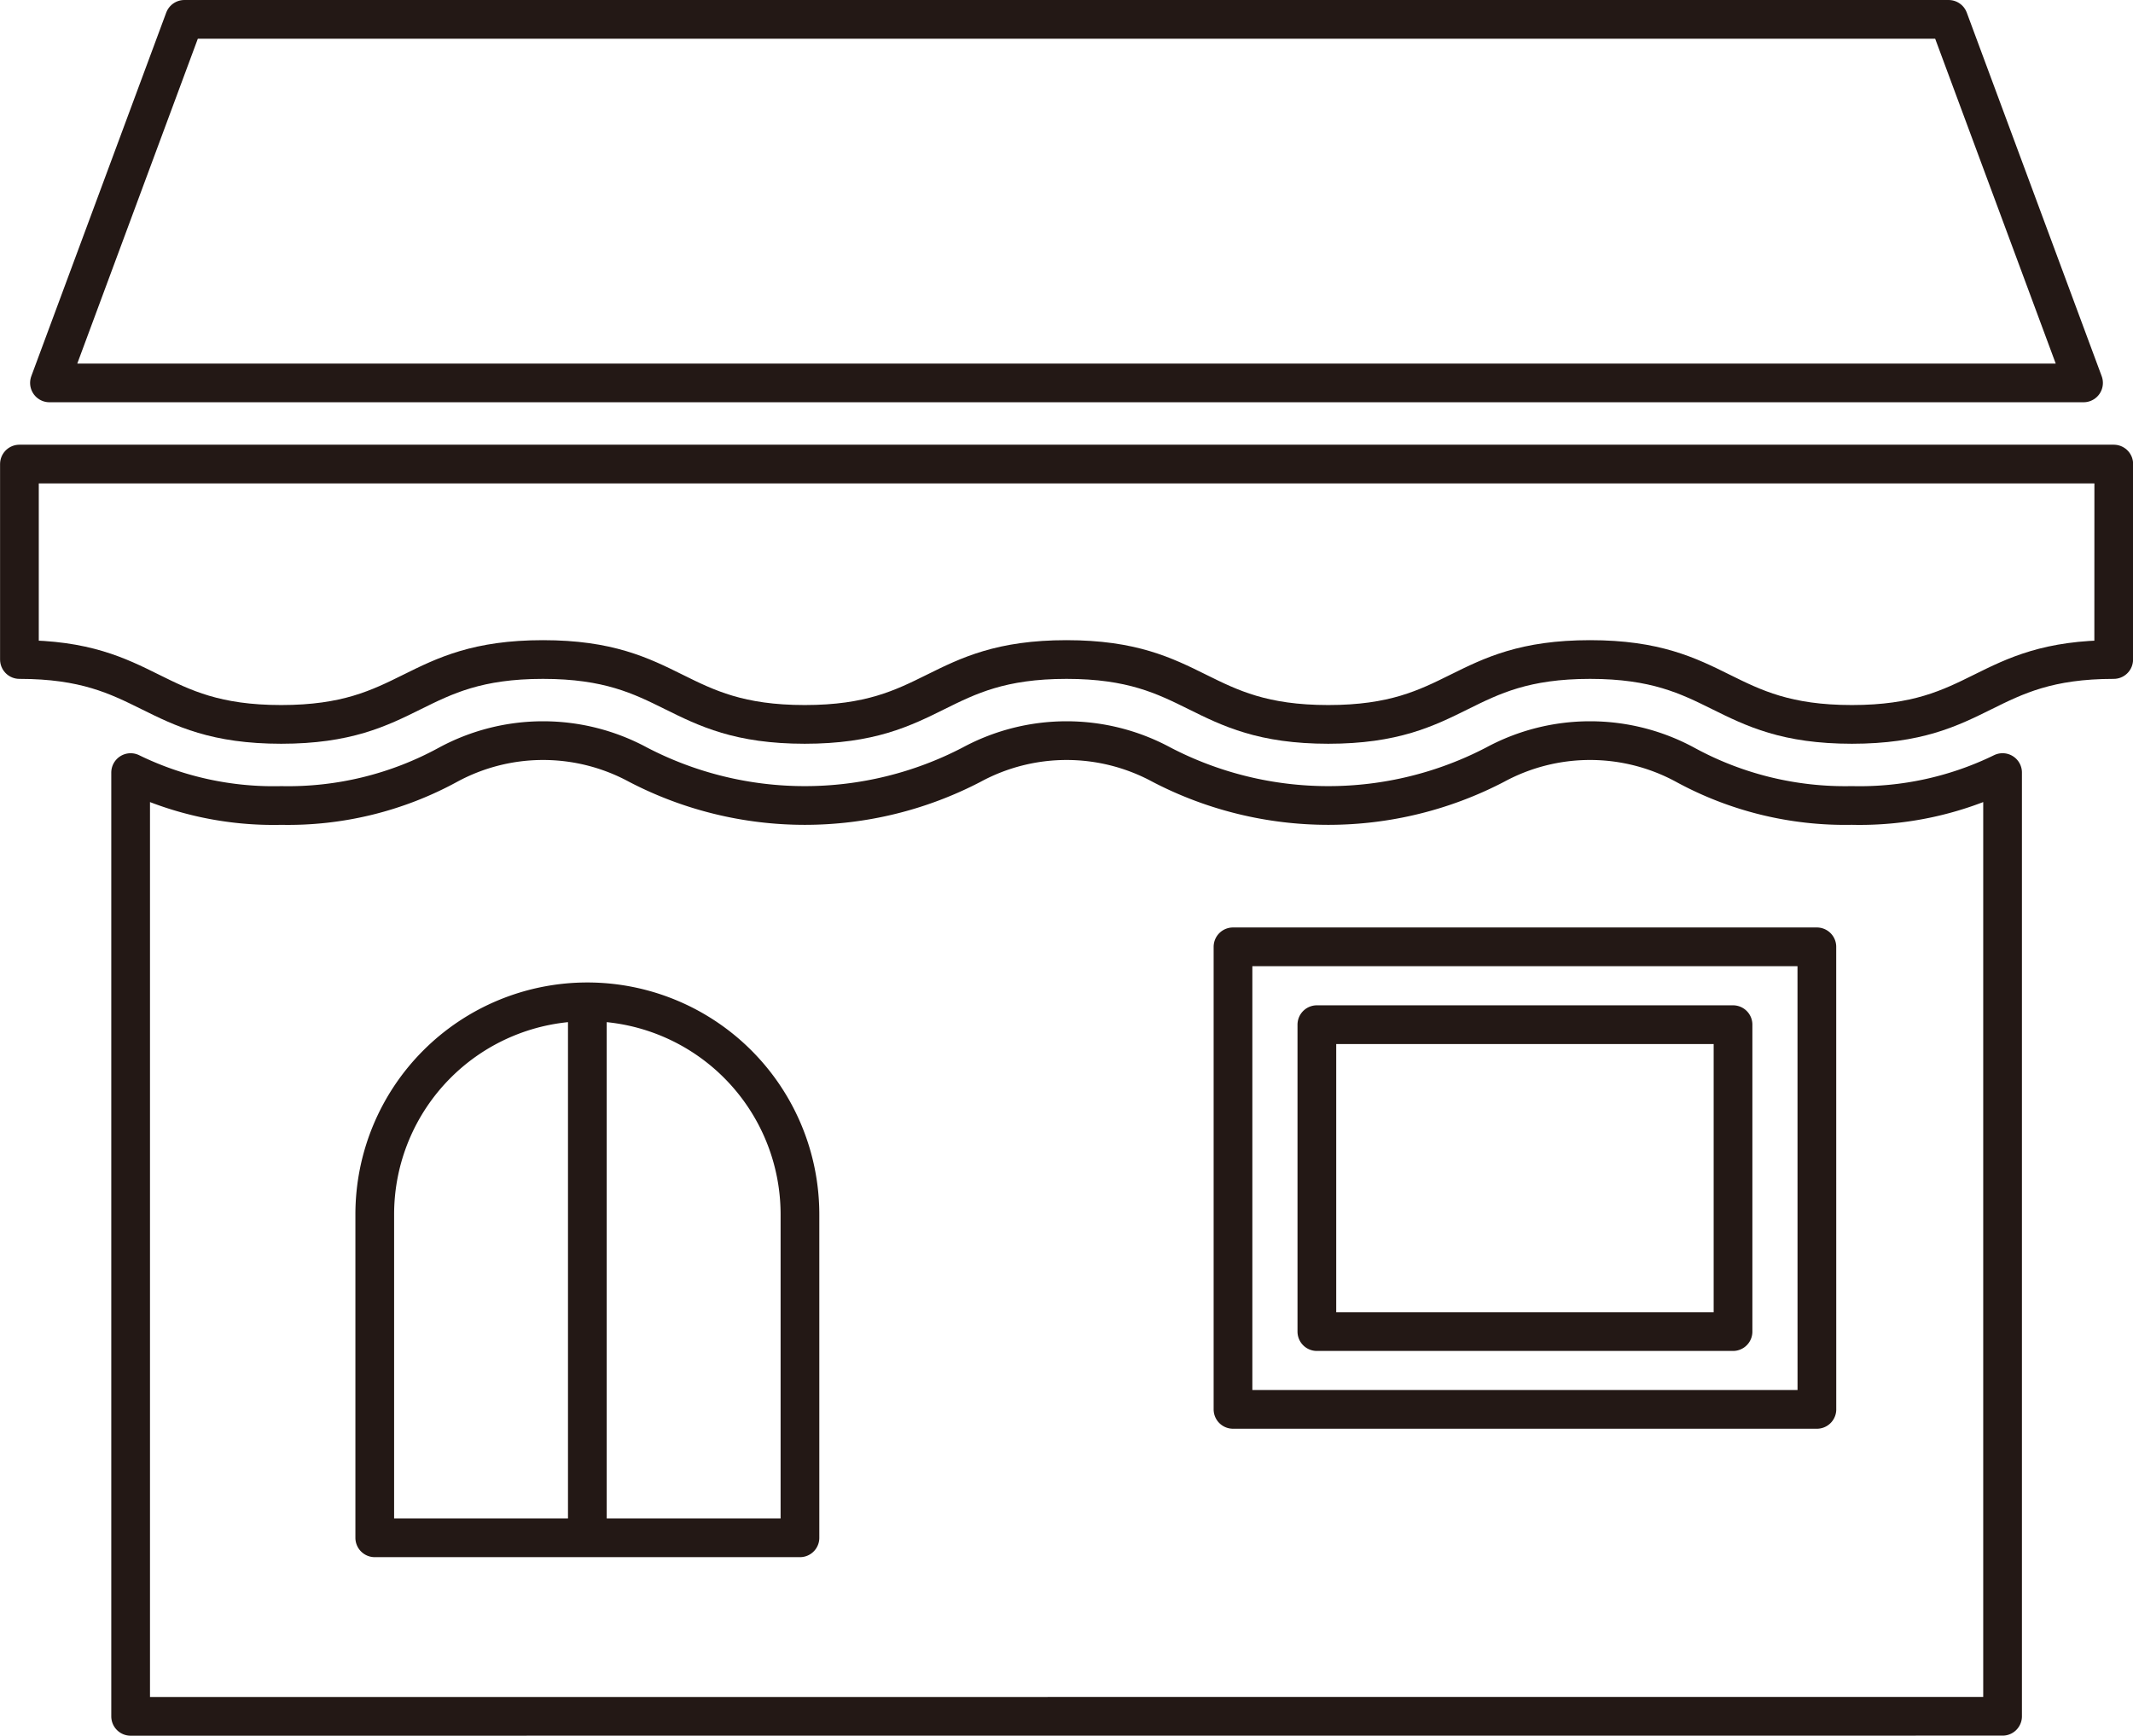
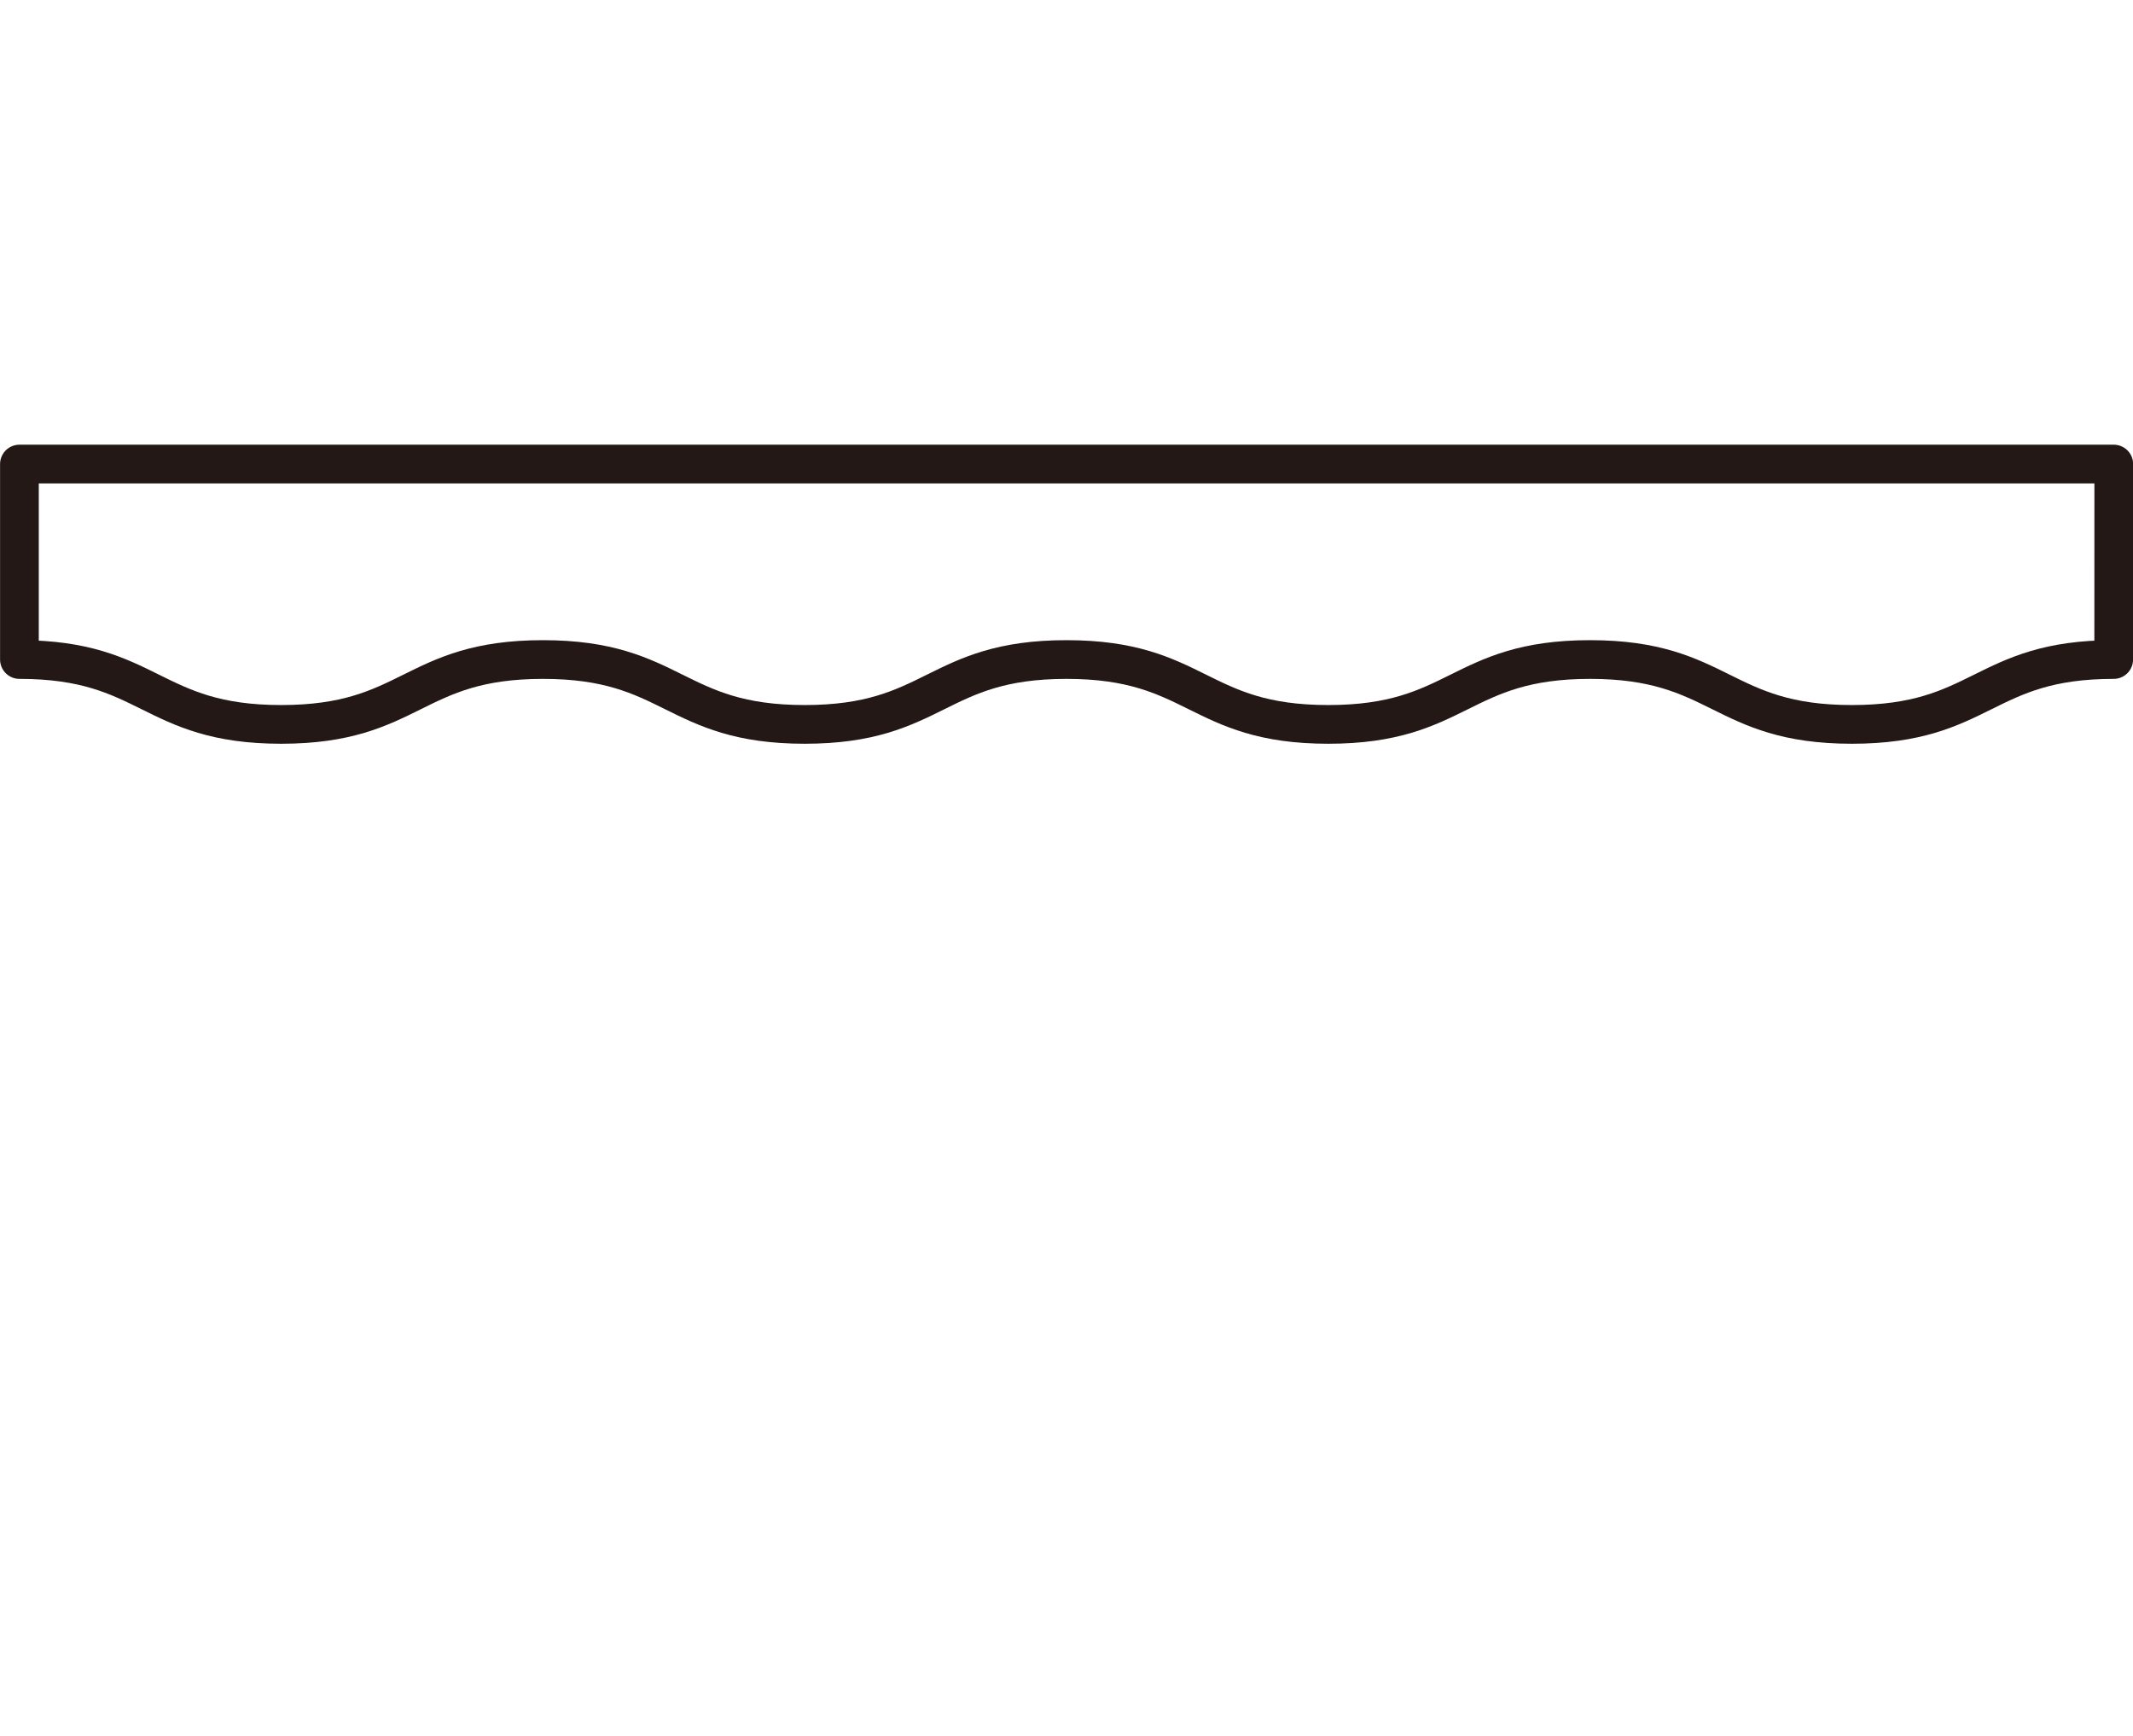
<svg xmlns="http://www.w3.org/2000/svg" width="110.197" height="89.681" viewBox="0 0 110.197 89.681">
  <g id="icon_li03" transform="translate(-933.7 -949.981)">
-     <path id="路径_2" data-name="路径 2" d="M1041.342,969.766l-6.97-18.785H943.225l-6.97,18.785Z" fill="none" stroke="#231815" stroke-linecap="round" stroke-linejoin="round" stroke-width="2" />
    <path id="路径_3" data-name="路径 3" d="M1042.9,984.059c-6.763,0-6.763,3.352-13.526,3.352s-6.763-3.352-13.526-3.352-6.762,3.352-13.524,3.352-6.763-3.352-13.525-3.352-6.762,3.352-13.524,3.352-6.762-3.352-13.524-3.352-6.762,3.352-13.524,3.352-6.762-3.352-13.524-3.352v-10.1h108.2Z" fill="none" stroke="#231815" stroke-linecap="round" stroke-linejoin="round" stroke-width="2" />
-     <path id="路径_4" data-name="路径 4" d="M1037.159,1038.662V989.9a16.818,16.818,0,0,1-7.788,1.7,17.242,17.242,0,0,1-8.624-2.111,10.306,10.306,0,0,0-9.8,0,18.657,18.657,0,0,1-17.245,0,10.309,10.309,0,0,0-9.8,0,18.655,18.655,0,0,1-17.244,0,10.308,10.308,0,0,0-9.8,0,17.228,17.228,0,0,1-8.623,2.112,16.826,16.826,0,0,1-7.786-1.7v48.765Zm-62.131-9.222H953.061v-16.711a10.983,10.983,0,0,1,10.983-10.983h0a10.984,10.984,0,0,1,10.984,10.983Zm52.538-6.636H997.4v-23.9h30.164Zm-4.333-4.019h-21.5v-15.859h21.5Zm-59.189-17.039v27.694" fill="none" stroke="#231815" stroke-linecap="round" stroke-linejoin="round" stroke-width="2" />
  </g>
</svg>